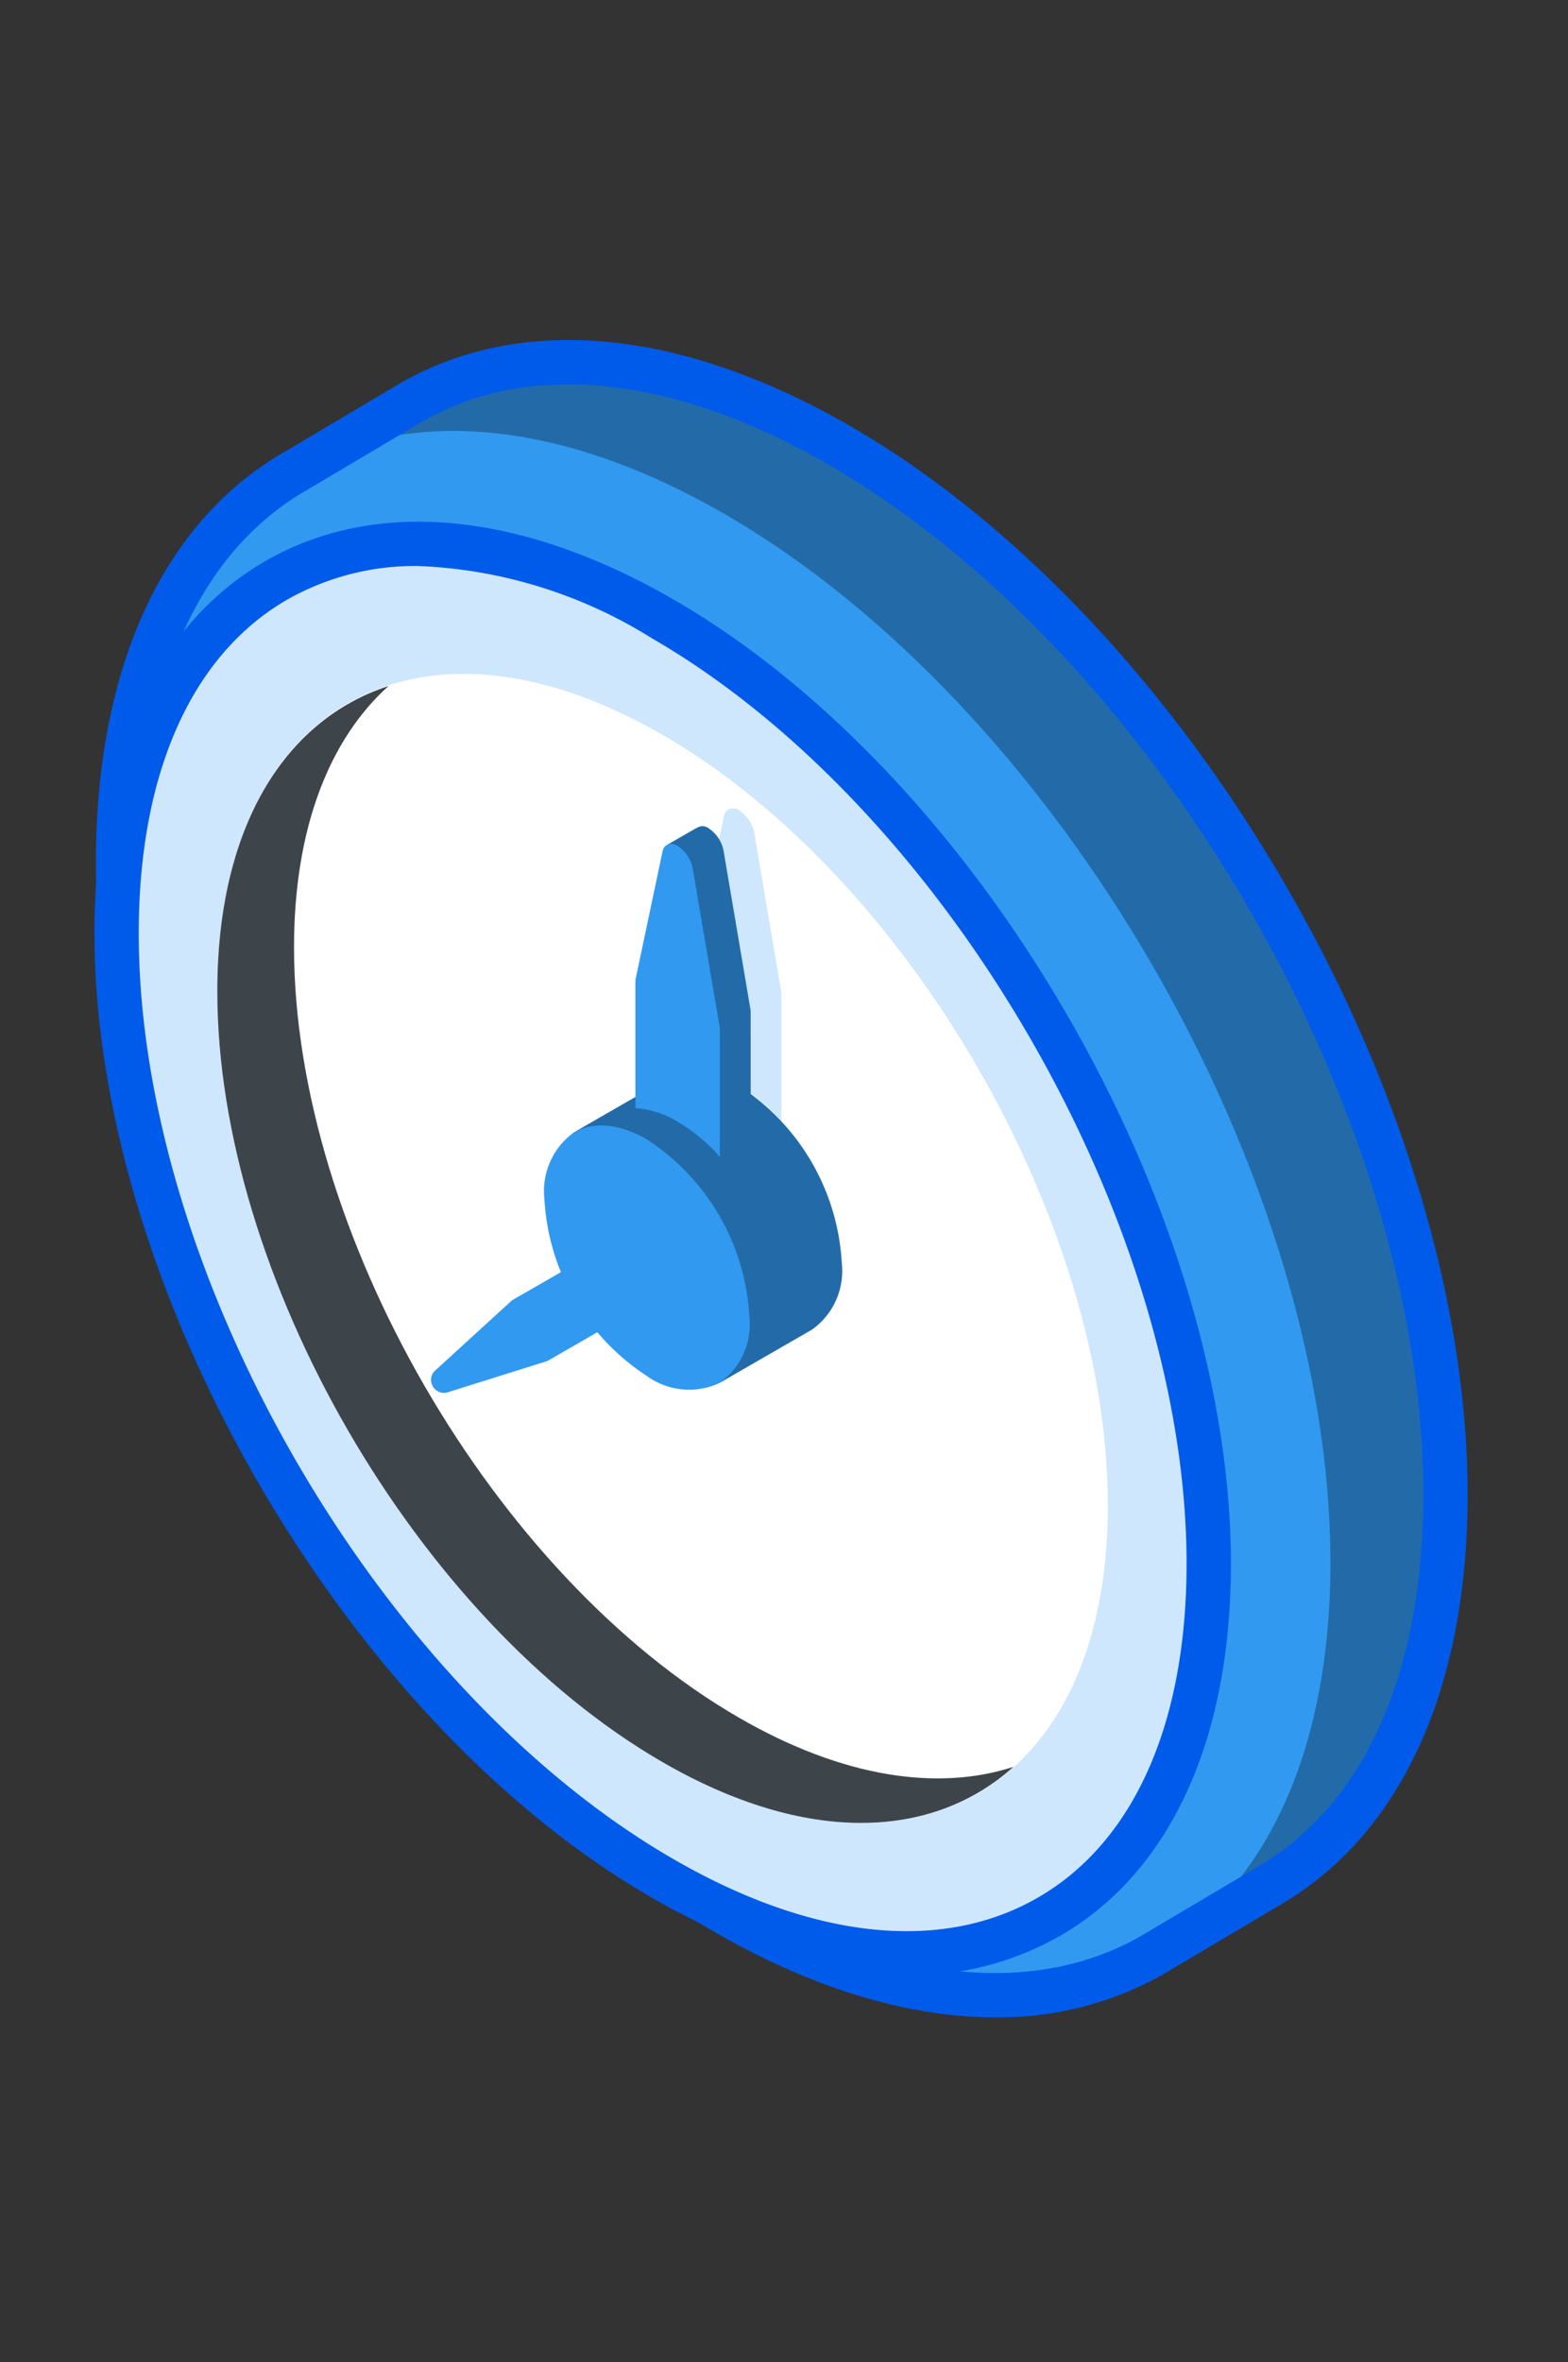
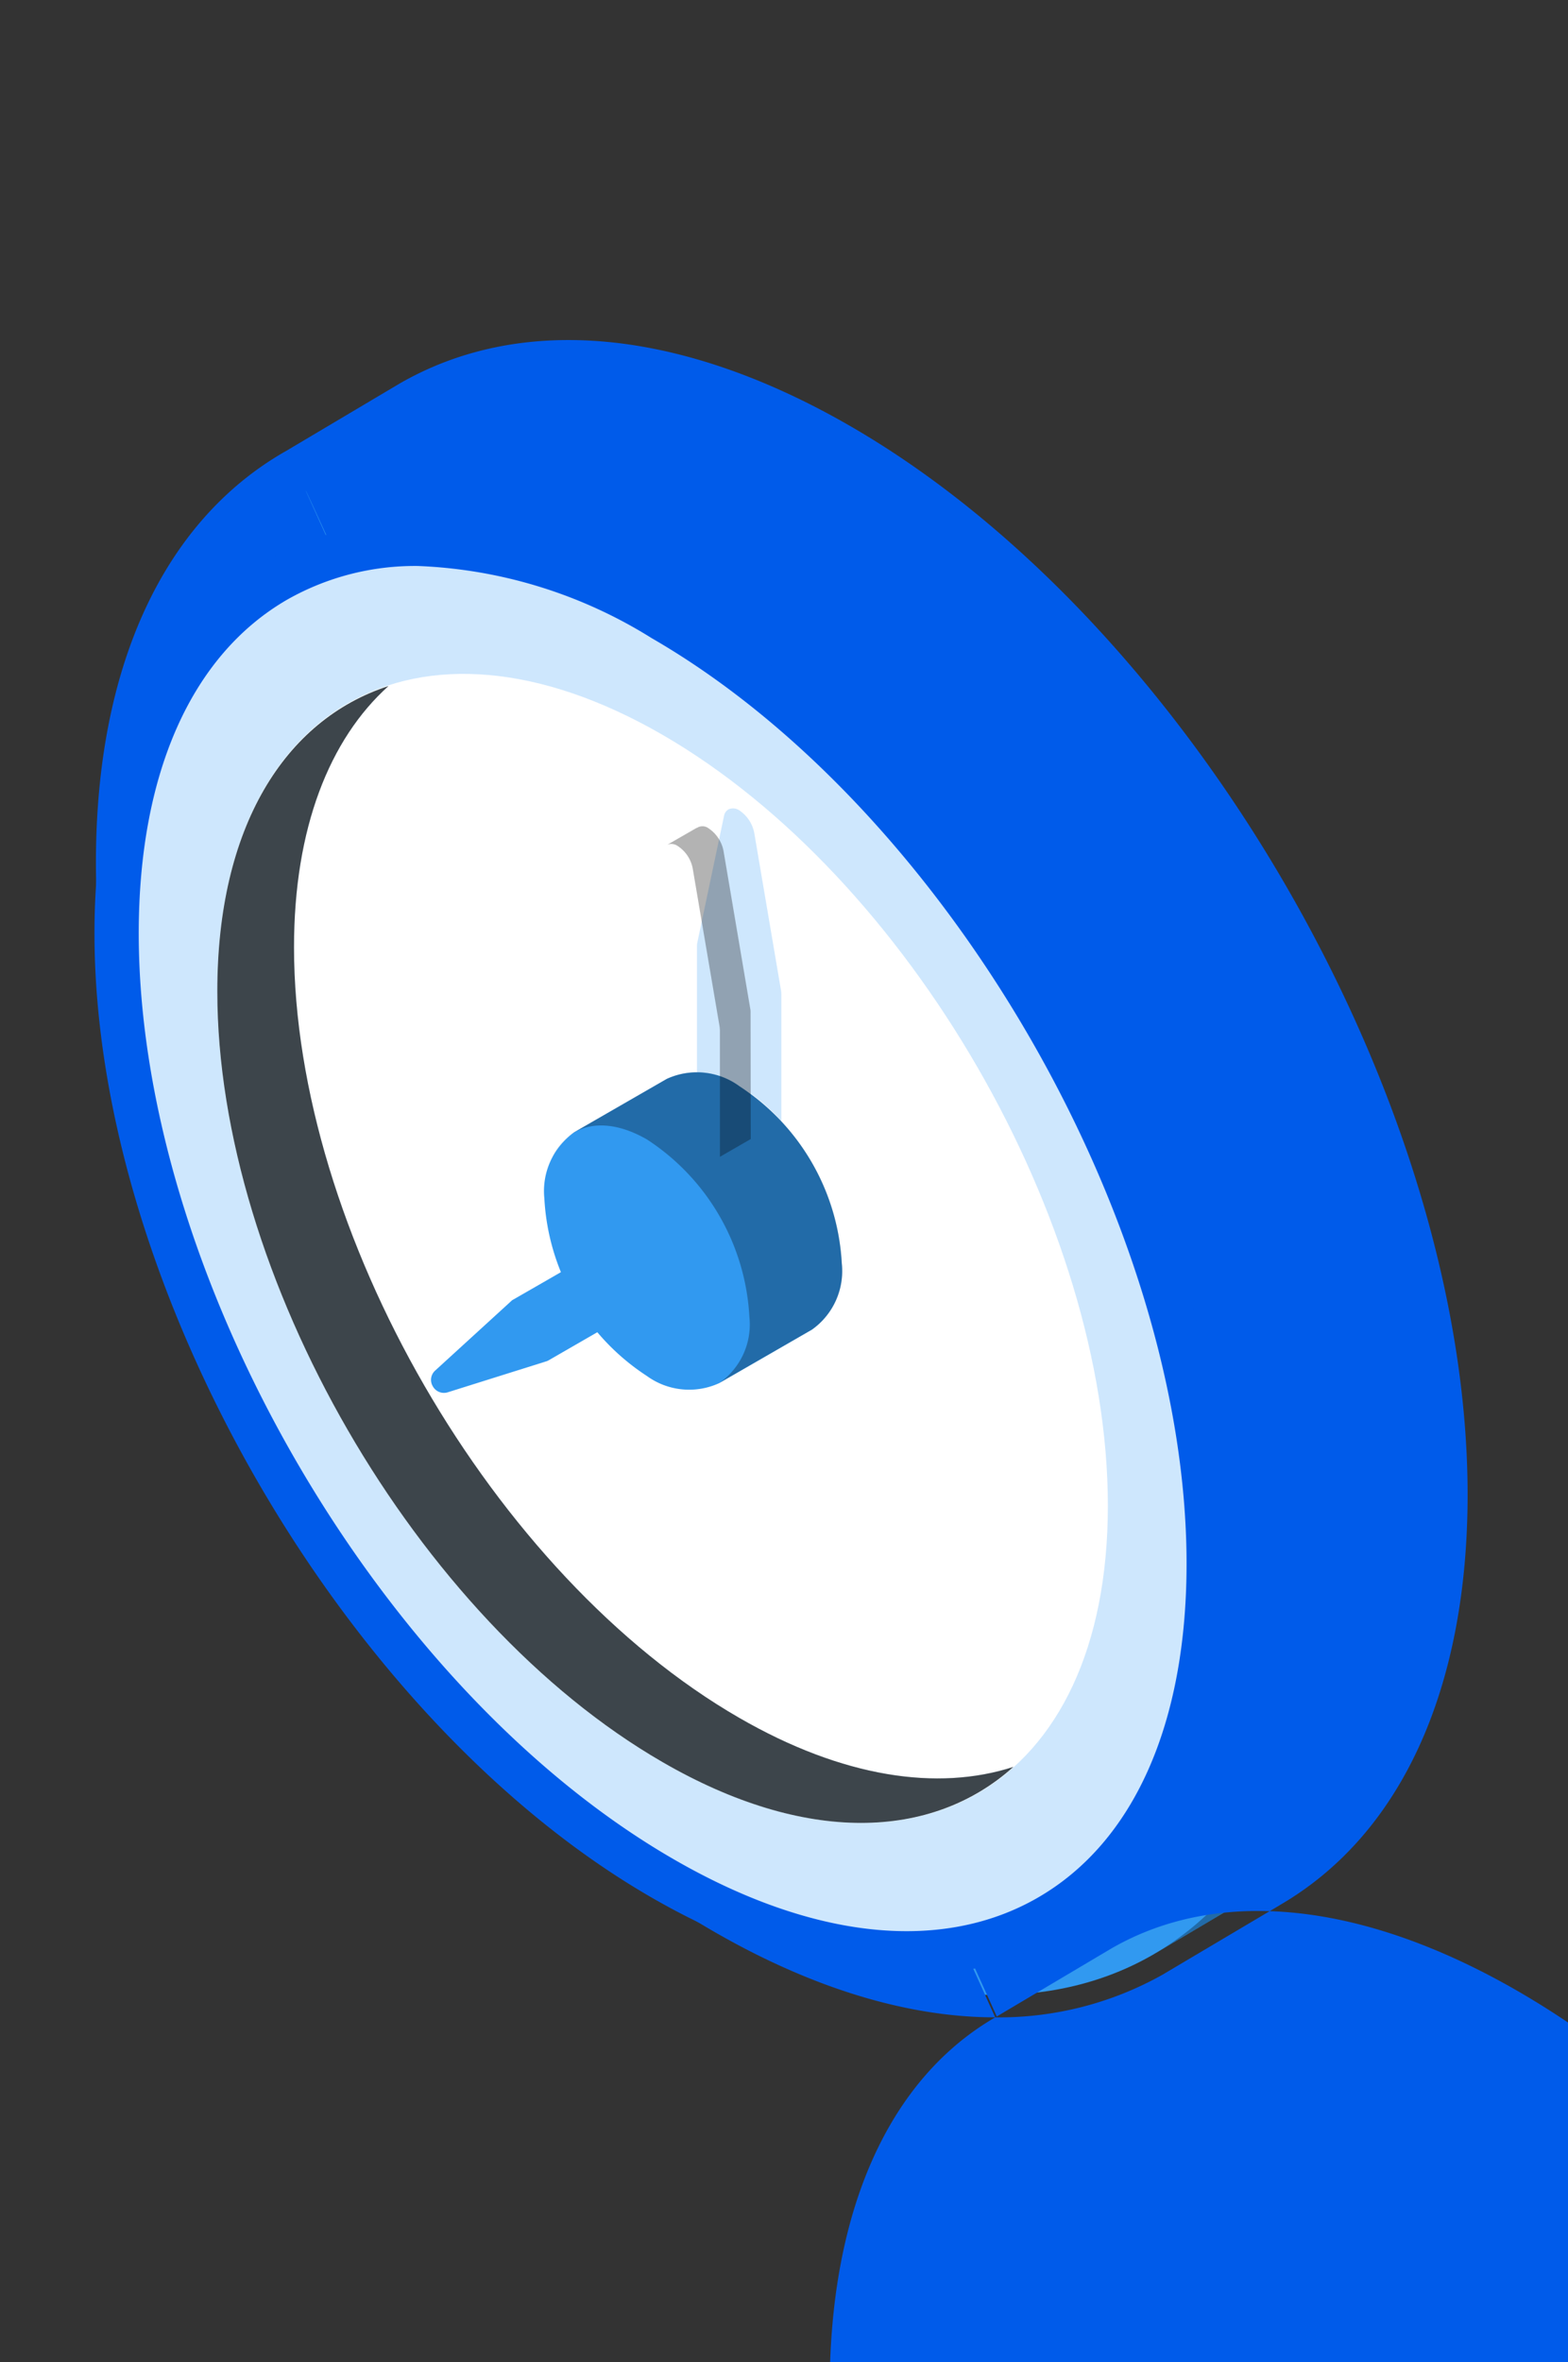
<svg xmlns="http://www.w3.org/2000/svg" width="83" height="125" viewBox="0 0 83 125">
  <rect x="0" y="0" width="83" height="125" fill="#333333" stroke="none" />
  <g id="Group_3277" data-name="Group 3277" transform="translate(-1739 -3748)">
-     <rect id="Rectangle_141" data-name="Rectangle 141" width="83" height="125" transform="translate(1739 3748)" fill="none" />
    <g id="Group_3276" data-name="Group 3276" transform="translate(1050.935 3080.459)">
      <path id="Path_16437" data-name="Path 16437" d="M703.923,692.649l-.01,0c-5.811,3.338-9.409,10.512-9.4,20.739,0,20.441,14.364,45.292,32.085,55.52,8.849,5.116,16.863,5.61,22.67,2.275h0l6.091-3.611h0c5.821-3.341,9.422-10.525,9.427-20.753-.005-20.437-14.365-45.3-32.09-55.528-8.855-5.114-16.877-5.6-22.68-2.256h0Z" transform="translate(-0.195 -0.184)" fill="#3199f0" />
      <path id="Path_16438" data-name="Path 16438" d="M766.243,746.822c-.005-20.437-14.365-45.3-32.09-55.528-8.855-5.114-16.877-5.6-22.68-2.256l-6.062,3.6c5.8-3.323,13.805-2.827,22.653,2.278,17.723,10.227,32.08,35.087,32.089,55.524-.005,10.2-3.588,17.363-9.373,20.713l6.041-3.578h0C762.637,764.235,766.238,757.051,766.243,746.822Z" transform="translate(-1.663 -0.184)" opacity="0.3" style="mix-blend-mode: overlay;isolation: isolate" />
      <g id="Group_3191" data-name="Group 3191" transform="translate(693.144 685.541)">
-         <path id="Path_16439" data-name="Path 16439" d="M740.758,774.3c-4.606,0-9.688-1.531-14.932-4.562-18.015-10.4-32.671-35.758-32.671-56.534-.005-10.325,3.543-18.051,9.991-21.756l.052-.028,6.025-3.577c6.448-3.72,14.919-2.919,23.865,2.249,18.012,10.4,32.67,35.76,32.675,56.543,0,10.3-3.536,18.01-9.946,21.728a.551.551,0,0,1-.05.032l-6.025,3.572c-.025.016-.05.032-.076.047A17.661,17.661,0,0,1,740.758,774.3Zm-36.5-80.789c-5.656,3.281-8.767,10.271-8.763,19.693,0,20.03,14.131,44.481,31.5,54.505,8.153,4.713,15.762,5.532,21.437,2.31l.046-.029,6.025-3.571c.024-.016.05-.032.076-.048,5.7-3.269,8.834-10.278,8.839-19.737,0-20.037-14.137-44.492-31.5-54.513-8.191-4.73-15.83-5.532-21.51-2.256l-6.068,3.6C704.314,693.487,704.288,693.5,704.262,693.514Zm-.521-1.05h0Z" transform="translate(-693.156 -685.541)" fill="#005bea" />
+         <path id="Path_16439" data-name="Path 16439" d="M740.758,774.3c-4.606,0-9.688-1.531-14.932-4.562-18.015-10.4-32.671-35.758-32.671-56.534-.005-10.325,3.543-18.051,9.991-21.756l.052-.028,6.025-3.577c6.448-3.72,14.919-2.919,23.865,2.249,18.012,10.4,32.67,35.76,32.675,56.543,0,10.3-3.536,18.01-9.946,21.728a.551.551,0,0,1-.05.032l-6.025,3.572c-.025.016-.05.032-.076.047A17.661,17.661,0,0,1,740.758,774.3Zc-5.656,3.281-8.767,10.271-8.763,19.693,0,20.03,14.131,44.481,31.5,54.505,8.153,4.713,15.762,5.532,21.437,2.31l.046-.029,6.025-3.571c.024-.016.05-.032.076-.048,5.7-3.269,8.834-10.278,8.839-19.737,0-20.037-14.137-44.492-31.5-54.513-8.191-4.73-15.83-5.532-21.51-2.256l-6.068,3.6C704.314,693.487,704.288,693.5,704.262,693.514Zm-.521-1.05h0Z" transform="translate(-693.156 -685.541)" fill="#005bea" />
      </g>
      <path id="Path_16440" data-name="Path 16440" d="M752.228,751.984c-.005-18.411-12.948-40.8-28.909-50.017s-28.9-1.764-28.9,16.647,12.937,40.8,28.9,50.01S752.218,770.39,752.228,751.984Z" transform="translate(-0.182 -1.681)" fill="#7185a3" />
      <g id="Group_3193" data-name="Group 3193" transform="translate(693.065 695.149)">
        <path id="Path_16441" data-name="Path 16441" d="M752.228,751.984c-.005-18.411-12.948-40.8-28.909-50.017s-28.9-1.764-28.9,16.647,12.937,40.8,28.9,50.01S752.218,770.39,752.228,751.984Z" transform="translate(-693.247 -696.83)" fill="#cee7fd" />
        <g id="Group_3192" data-name="Group 3192">
          <path id="Path_16442" data-name="Path 16442" d="M736.062,773.577c-4.169,0-8.767-1.384-13.511-4.124-16.258-9.378-29.485-32.267-29.485-51.024,0-9.333,3.21-16.327,9.038-19.692s13.515-2.649,21.619,2.031c16.259,9.388,29.49,32.281,29.5,51.031h0c-.005,9.333-3.219,16.325-9.049,19.689A16.014,16.014,0,0,1,736.062,773.577Zm-25.841-74.586a13.706,13.706,0,0,0-6.945,1.775c-5.073,2.929-7.867,9.2-7.867,17.663,0,18.011,12.7,39.99,28.314,49,7.347,4.244,14.192,4.966,19.275,2.035s7.872-9.2,7.876-17.661c0-18-12.711-39.986-28.323-49A25.147,25.147,0,0,0,710.221,698.992Z" transform="translate(-693.065 -696.646)" fill="#005bea" />
        </g>
      </g>
      <path id="Path_16443" data-name="Path 16443" d="M747.721,749.974c0-15.011-10.552-33.269-23.572-40.793s-23.568-1.435-23.568,13.58,10.553,33.271,23.568,40.781S747.721,764.99,747.721,749.974Z" transform="translate(-1.013 -2.752)" fill="#fff" />
      <path id="Path_16444" data-name="Path 16444" d="M728.208,761.3c-13.015-7.509-23.567-25.769-23.567-40.782,0-6.306,1.879-11.012,5-13.821-5.5,1.795-9.064,7.465-9.06,16.165,0,15.011,10.553,33.271,23.568,40.781,7.551,4.367,14.255,4.129,18.571.253C738.715,765.194,733.685,764.462,728.208,761.3Z" transform="translate(-1.013 -2.85)" fill="#cee7fd" />
      <path id="Path_16445" data-name="Path 16445" d="M728.208,761.3c-13.015-7.509-23.567-25.769-23.567-40.782,0-6.306,1.879-11.012,5-13.821-5.5,1.795-9.064,7.465-9.06,16.165,0,15.011,10.553,33.271,23.568,40.781,7.551,4.367,14.255,4.129,18.571.253C738.715,765.194,733.685,764.462,728.208,761.3Z" transform="translate(-1.013 -2.85)" opacity="0.7" style="mix-blend-mode: overlay;isolation: isolate" />
      <path id="Path_16446" data-name="Path 16446" d="M734.377,723.832l-1.418-8.347a1.854,1.854,0,0,0-.8-1.206.585.585,0,0,0-.54-.059l-.005,0a.494.494,0,0,0-.255.348l-1.414,6.709a.857.857,0,0,0-.019.183v6.7a4.984,4.984,0,0,1,2.233.718,9.377,9.377,0,0,1,2.233,1.855l0-6.69A1.719,1.719,0,0,0,734.377,723.832Z" transform="translate(-4.967 -3.858)" fill="#cee7fd" />
      <path id="Path_16447" data-name="Path 16447" d="M718.012,743.7a.415.415,0,0,0-.119.087l-4.023,3.676a.661.661,0,0,0-.119.832.673.673,0,0,0,.783.316l5.208-1.636a.548.548,0,0,0,.131-.055l4.22-2.434,0-.005,1.635-.936a12.831,12.831,0,0,1-1.931-3.178l-4.151,2.394,0,0Z" transform="translate(-2.774 -7.387)" fill="#3199f0" />
      <path id="Path_16448" data-name="Path 16448" d="M727.069,730.669l-4.892,2.818h0a3.824,3.824,0,0,0-1.588,3.51,11.966,11.966,0,0,0,5.423,9.391,3.813,3.813,0,0,0,3.835.38h0l4.9-2.826h0a3.8,3.8,0,0,0,1.583-3.51,11.948,11.948,0,0,0-5.419-9.379,3.813,3.813,0,0,0-3.835-.387h0l0,0Z" transform="translate(-3.709 -6.032)" fill="#3199f0" />
      <path id="Path_16449" data-name="Path 16449" d="M730.974,731.053a3.813,3.813,0,0,0-3.835-.387l0,0-4.892,2.818a2.91,2.91,0,0,0-1.162,1.323c.828-1.767,2.751-2.228,5-.934a11.956,11.956,0,0,1,5.422,9.385,3.775,3.775,0,0,1-1.587,3.5l4.9-2.822a3.8,3.8,0,0,0,1.583-3.51A11.948,11.948,0,0,0,730.974,731.053Z" transform="translate(-3.775 -6.032)" opacity="0.3" style="mix-blend-mode: overlay;isolation: isolate" />
-       <path id="Path_16450" data-name="Path 16450" d="M727.844,716.245a.484.484,0,0,0-.248.35l-1.415,6.711a.774.774,0,0,0-.022.183v6.7a5.027,5.027,0,0,1,2.233.716,9.406,9.406,0,0,1,2.234,1.861l1.633-.941,0-6.7a.845.845,0,0,0-.018-.21l-1.414-8.342a1.854,1.854,0,0,0-.8-1.2.529.529,0,0,0-.608-.014l-.01-.006-1.555.895Z" transform="translate(-4.459 -4.005)" fill="#3199f0" />
      <path id="Path_16451" data-name="Path 16451" d="M732.516,725.127a.845.845,0,0,0-.018-.21l-1.414-8.342a1.854,1.854,0,0,0-.8-1.2.529.529,0,0,0-.608-.014l-.01-.006-1.555.895h0l0,0a.576.576,0,0,1,.544.064,1.822,1.822,0,0,1,.8,1.2l1.419,8.345a1.931,1.931,0,0,1,.019.206v6.7l1.633-.941Z" transform="translate(-4.721 -4.005)" opacity="0.3" style="mix-blend-mode: overlay;isolation: isolate" />
    </g>
  </g>
</svg>